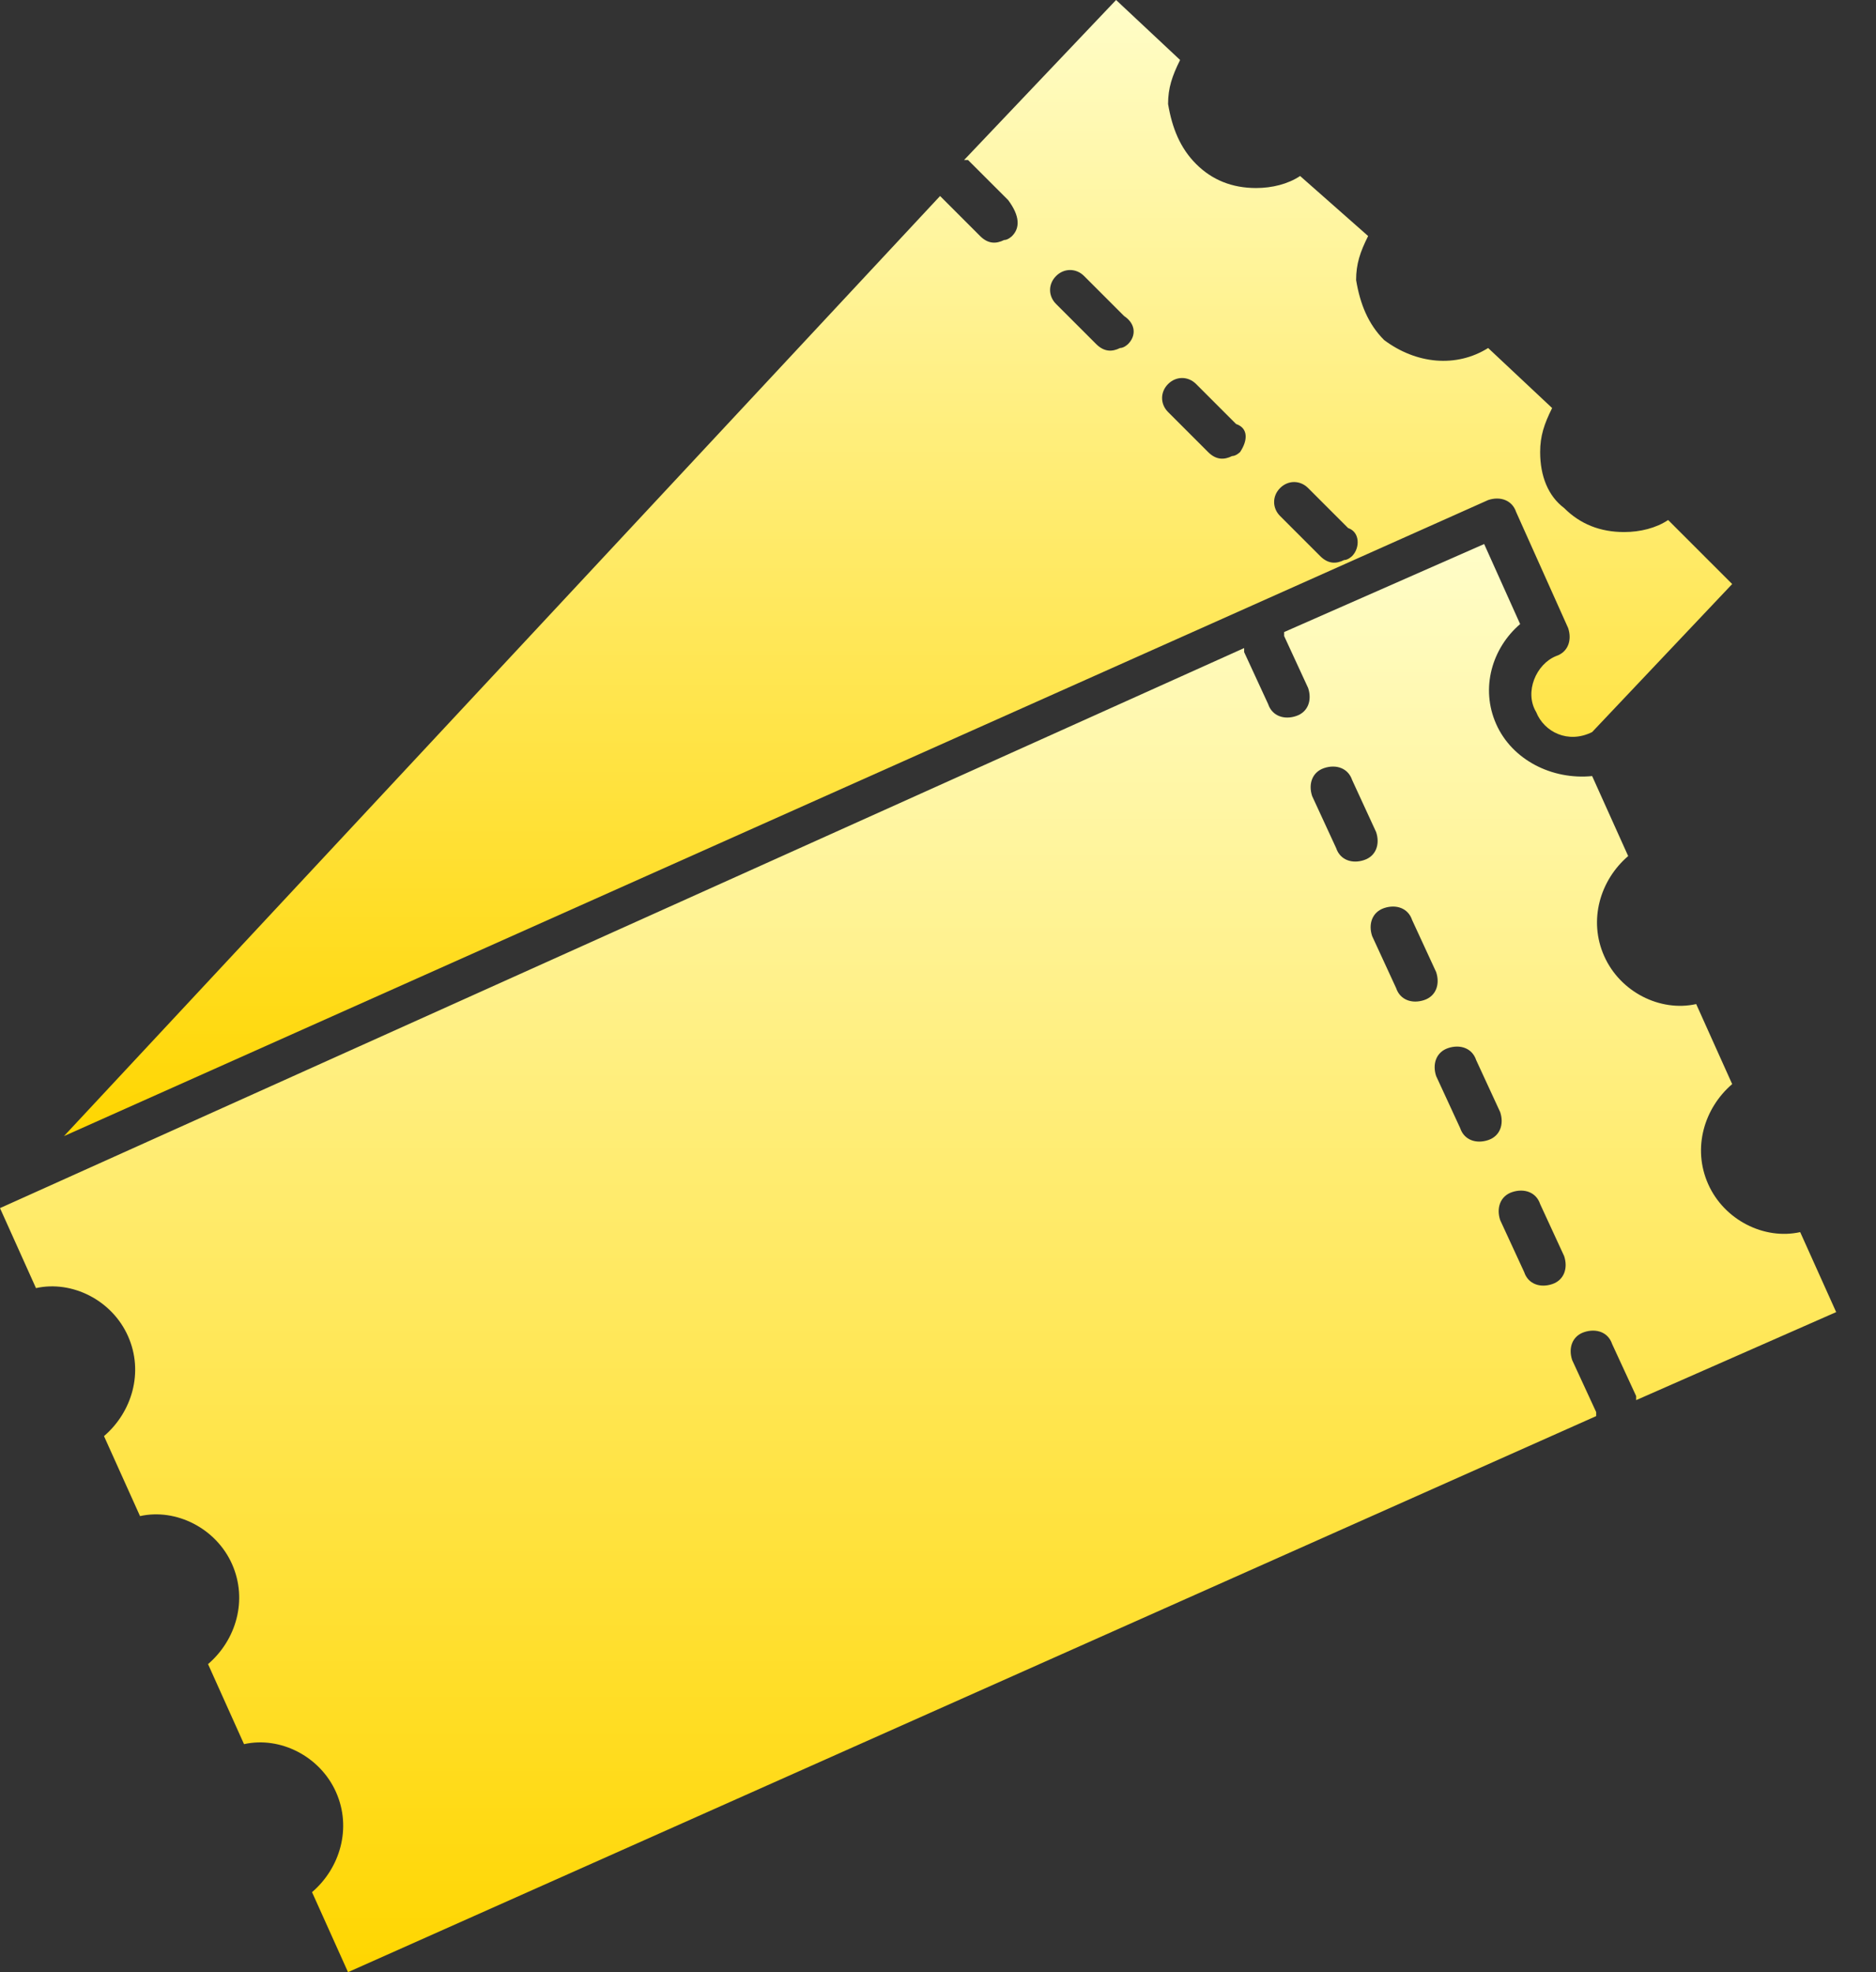
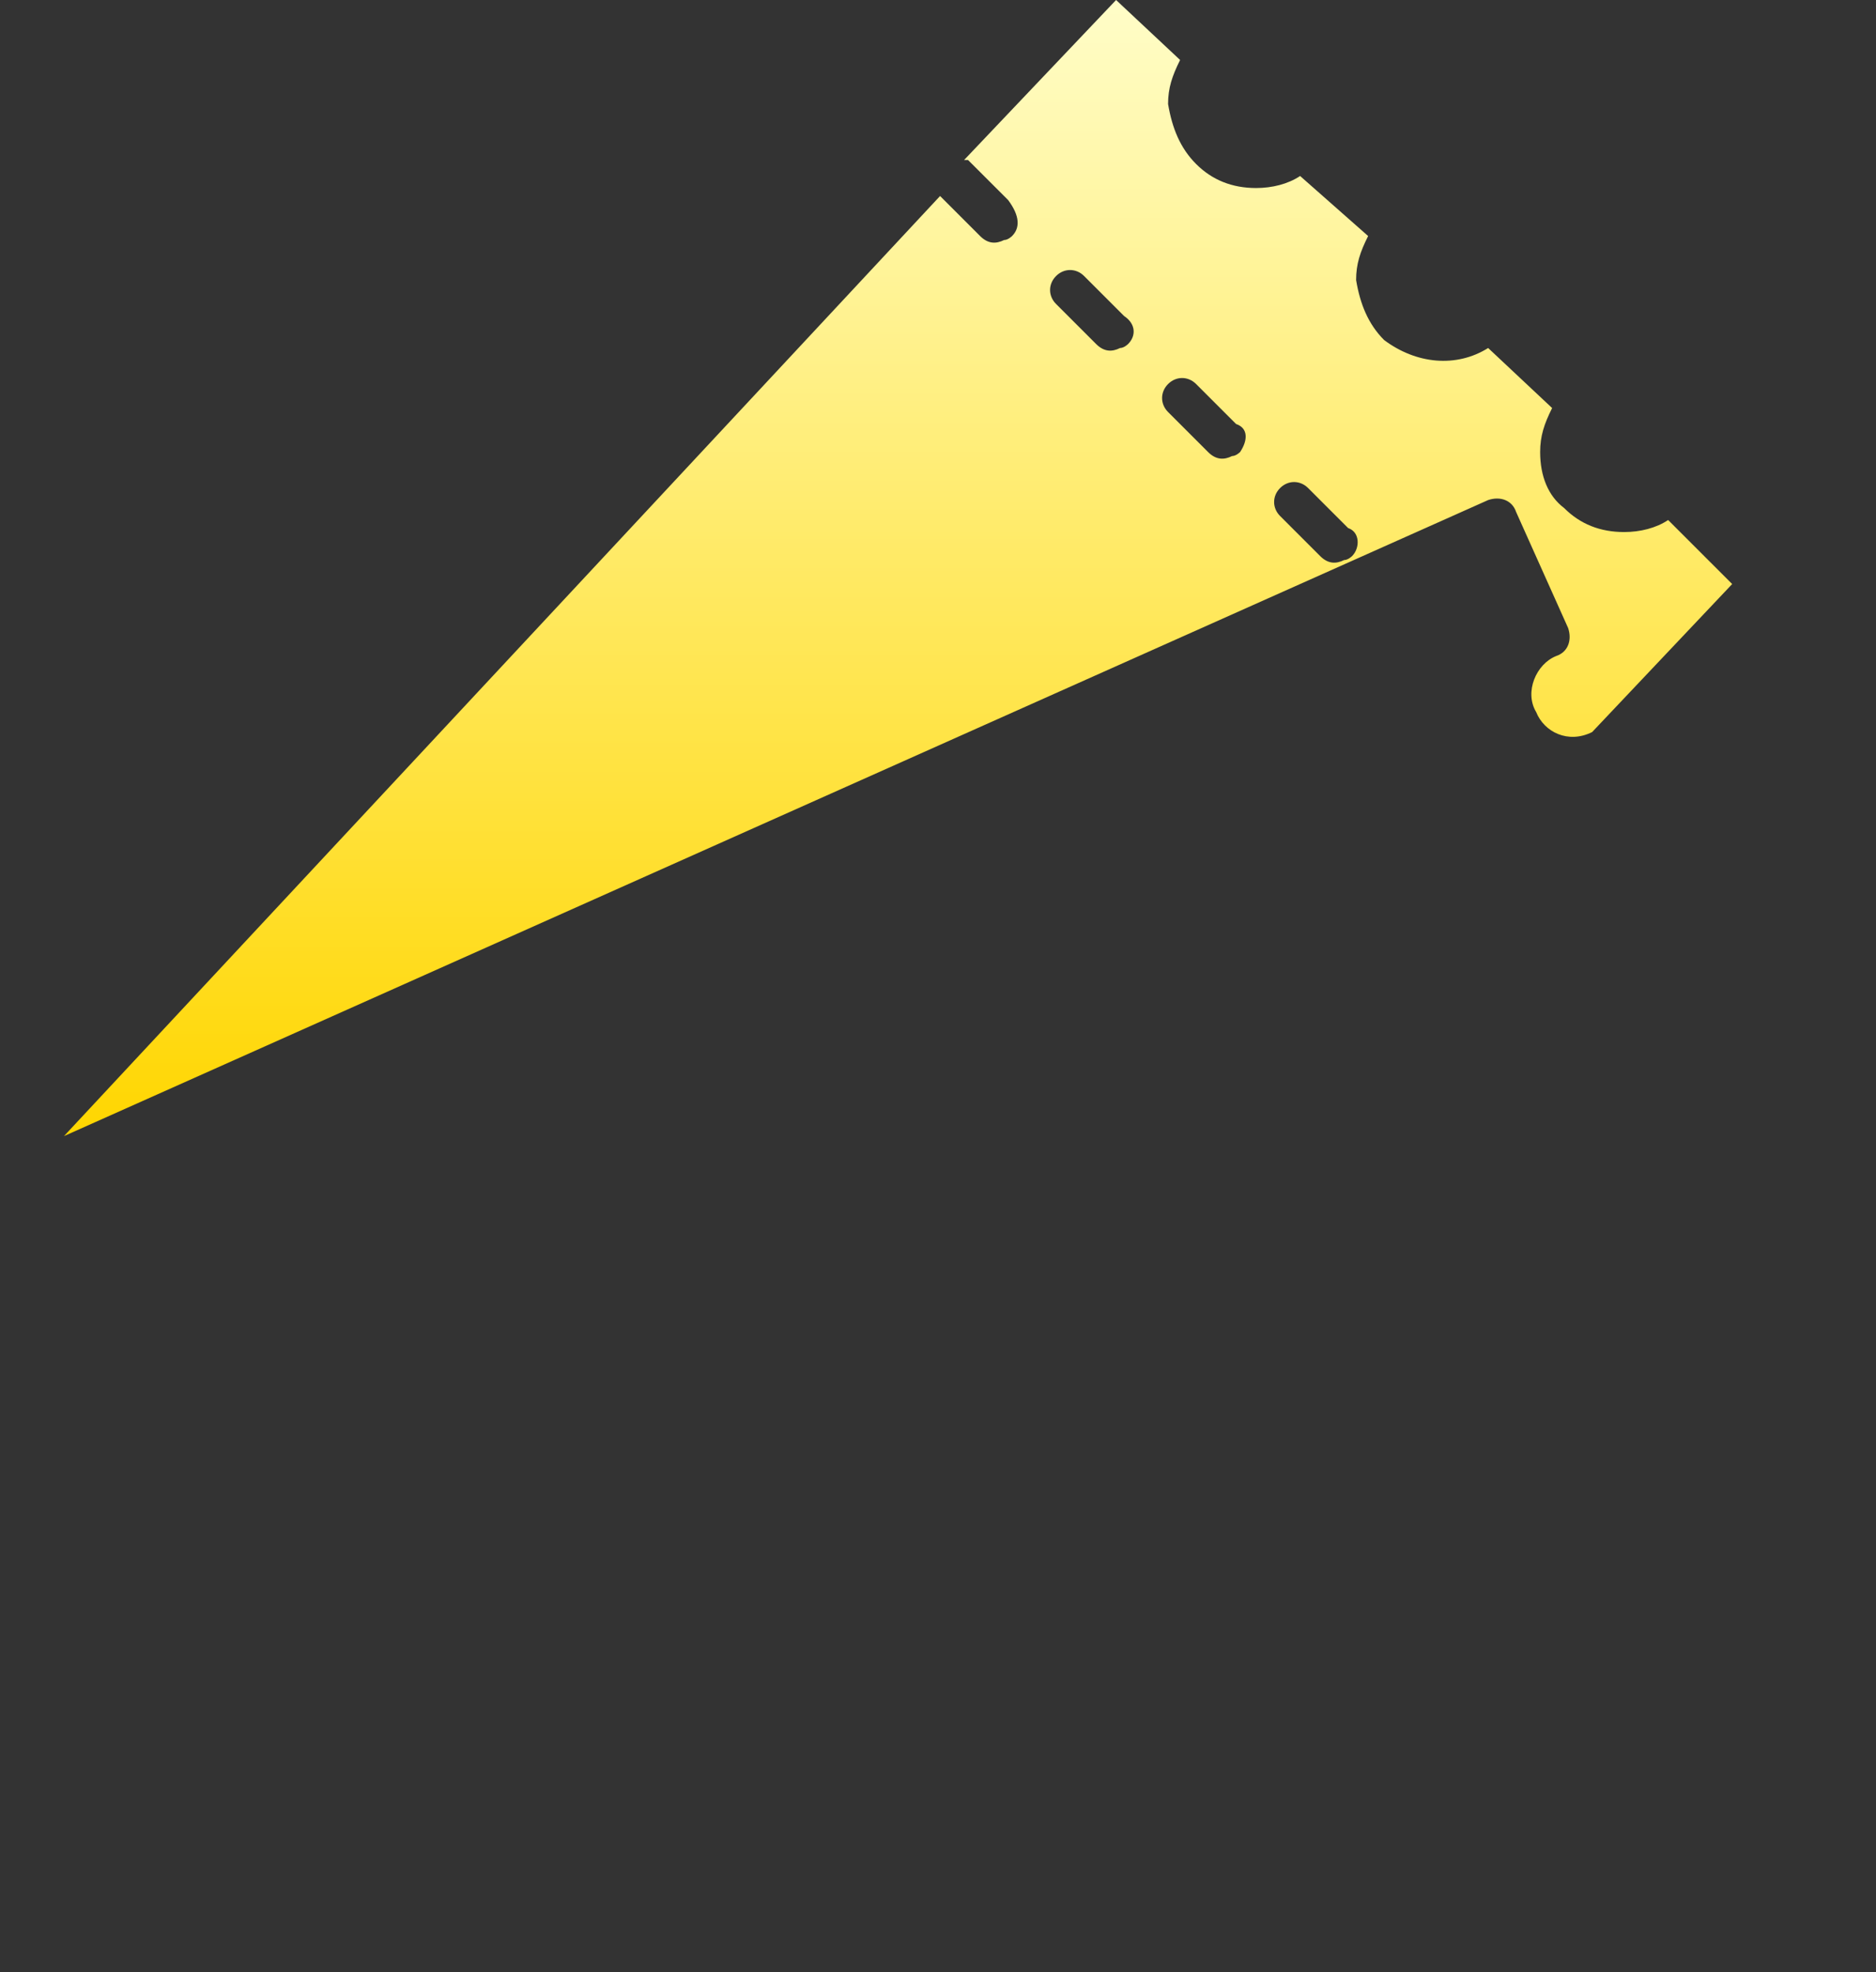
<svg xmlns="http://www.w3.org/2000/svg" width="39" height="41" viewBox="0 0 39 41" fill="none">
  <rect x="0" y="0" width="39" height="41" fill="#333333" stroke="none" />
  <path d="M34.679 10.811C34.429 10.978 34.097 11.061 33.764 11.061C33.265 11.061 32.849 10.895 32.517 10.562C32.184 10.312 32.018 9.897 32.018 9.398C32.018 9.065 32.101 8.815 32.267 8.483L30.937 7.235C30.271 7.651 29.44 7.568 28.774 7.069C28.442 6.736 28.275 6.32 28.192 5.822C28.192 5.489 28.275 5.239 28.442 4.907L27.028 3.659C26.778 3.826 26.446 3.909 26.113 3.909C25.614 3.909 25.198 3.742 24.866 3.41C24.533 3.077 24.367 2.661 24.283 2.162C24.283 1.83 24.367 1.58 24.533 1.247L23.202 0L20.042 3.327C20.042 3.327 20.042 3.327 20.125 3.327L20.957 4.158C21.206 4.491 21.206 4.74 21.04 4.907C21.04 4.907 20.957 4.99 20.874 4.99C20.707 5.073 20.541 5.073 20.375 4.907L19.543 4.075L1.33 23.619L30.937 10.396C31.186 10.312 31.436 10.396 31.519 10.645L32.6 13.057C32.683 13.306 32.6 13.556 32.35 13.639C31.935 13.805 31.685 14.387 31.935 14.803C32.101 15.219 32.6 15.469 33.099 15.219L36.01 12.142L34.679 10.811ZM23.452 7.152C23.452 7.152 23.369 7.235 23.285 7.235C23.119 7.318 22.953 7.318 22.787 7.152L21.955 6.32C21.788 6.154 21.788 5.905 21.955 5.738C22.121 5.572 22.371 5.572 22.537 5.738L23.369 6.57C23.618 6.736 23.618 6.986 23.452 7.152ZM25.78 9.398C25.78 9.398 25.697 9.481 25.614 9.481C25.448 9.564 25.281 9.564 25.115 9.398L24.283 8.566C24.117 8.4 24.117 8.15 24.283 7.984C24.45 7.817 24.699 7.817 24.866 7.984L25.697 8.815C25.947 8.899 25.947 9.148 25.78 9.398ZM28.109 11.56C28.109 11.56 28.026 11.643 27.943 11.643C27.776 11.726 27.61 11.726 27.444 11.56L26.612 10.728C26.446 10.562 26.446 10.312 26.612 10.146C26.778 9.98 27.028 9.98 27.194 10.146L28.026 10.978C28.275 11.061 28.275 11.393 28.109 11.56Z" fill="url(#paint0_linear)" />
-   <path d="M31.104 15.053C30.771 14.304 31.02 13.473 31.602 12.974L30.854 11.31L26.696 13.14C26.696 13.14 26.696 13.14 26.696 13.223L27.195 14.304C27.278 14.554 27.195 14.803 26.945 14.886C26.696 14.97 26.446 14.886 26.363 14.637L25.864 13.556C25.864 13.556 25.864 13.556 25.864 13.473L0 25.116L0.748 26.779C1.497 26.613 2.329 27.029 2.661 27.777C2.994 28.525 2.744 29.357 2.162 29.856L2.911 31.519C3.659 31.353 4.491 31.769 4.824 32.517C5.156 33.266 4.907 34.097 4.325 34.596L5.073 36.26C5.822 36.093 6.653 36.509 6.986 37.258C7.318 38.006 7.069 38.838 6.487 39.337L7.235 41L33.183 29.44V29.357L32.684 28.276C32.6 28.026 32.684 27.777 32.933 27.694C33.183 27.611 33.432 27.694 33.515 27.943L34.014 29.024V29.108L38.172 27.278L37.424 25.615C36.675 25.781 35.844 25.365 35.511 24.617C35.178 23.868 35.428 23.037 36.01 22.538L35.262 20.874C34.513 21.041 33.682 20.625 33.349 19.876C33.016 19.128 33.266 18.296 33.848 17.797L33.099 16.134C32.268 16.217 31.436 15.801 31.104 15.053ZM32.517 26.114C32.6 26.363 32.517 26.613 32.268 26.696C32.018 26.779 31.769 26.696 31.686 26.446L31.187 25.365C31.104 25.116 31.187 24.866 31.436 24.783C31.686 24.7 31.935 24.783 32.018 25.032L32.517 26.114ZM31.187 23.12C31.27 23.369 31.187 23.619 30.937 23.702C30.688 23.785 30.438 23.702 30.355 23.452L29.856 22.371C29.773 22.122 29.856 21.872 30.105 21.789C30.355 21.706 30.605 21.789 30.688 22.039L31.187 23.12ZM29.856 20.209C29.939 20.459 29.856 20.708 29.607 20.791C29.357 20.874 29.108 20.791 29.024 20.542L28.525 19.46C28.442 19.211 28.525 18.962 28.775 18.878C29.024 18.795 29.274 18.878 29.357 19.128L29.856 20.209ZM28.608 17.298C28.692 17.548 28.608 17.797 28.359 17.88C28.11 17.964 27.86 17.88 27.777 17.631L27.278 16.55C27.195 16.3 27.278 16.051 27.527 15.968C27.777 15.884 28.026 15.968 28.11 16.217L28.608 17.298Z" fill="url(#paint1_linear)" />
  <defs>
    <linearGradient id="paint0_linear" x1="18.67" y1="0" x2="18.67" y2="23.619" gradientUnits="userSpaceOnUse">
      <stop stop-color="#FFFDC8" />
      <stop offset="1" stop-color="#FFD600" />
    </linearGradient>
    <linearGradient id="paint1_linear" x1="19.086" y1="11.31" x2="19.086" y2="41" gradientUnits="userSpaceOnUse">
      <stop stop-color="#FFFDC8" />
      <stop offset="1" stop-color="#FFD600" />
    </linearGradient>
  </defs>
</svg>